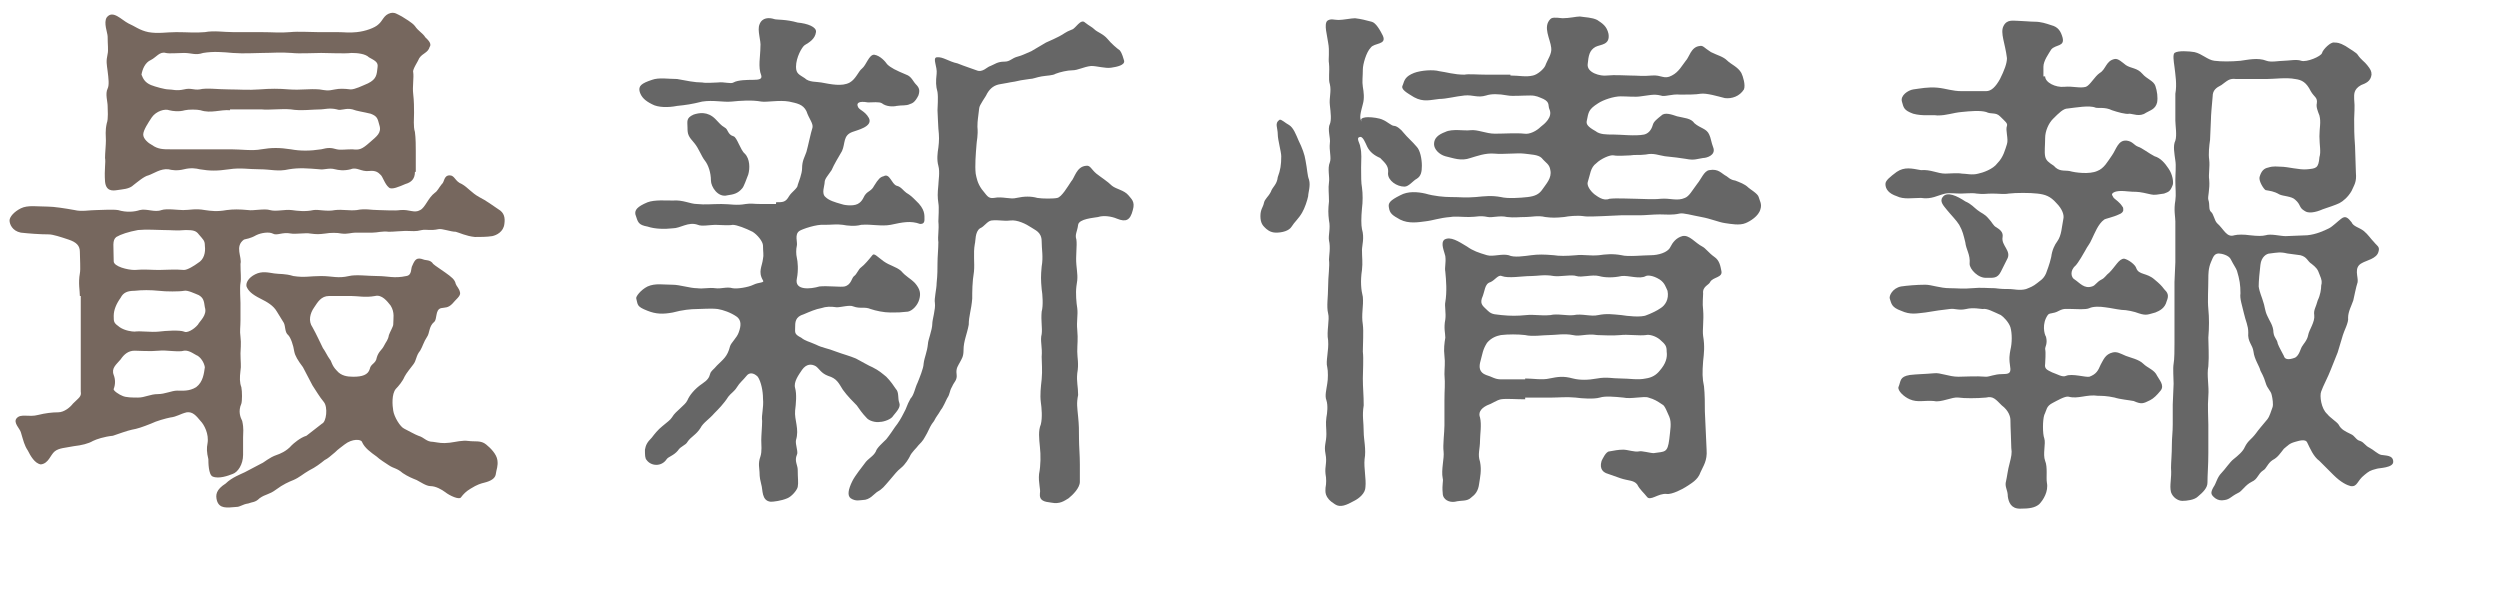
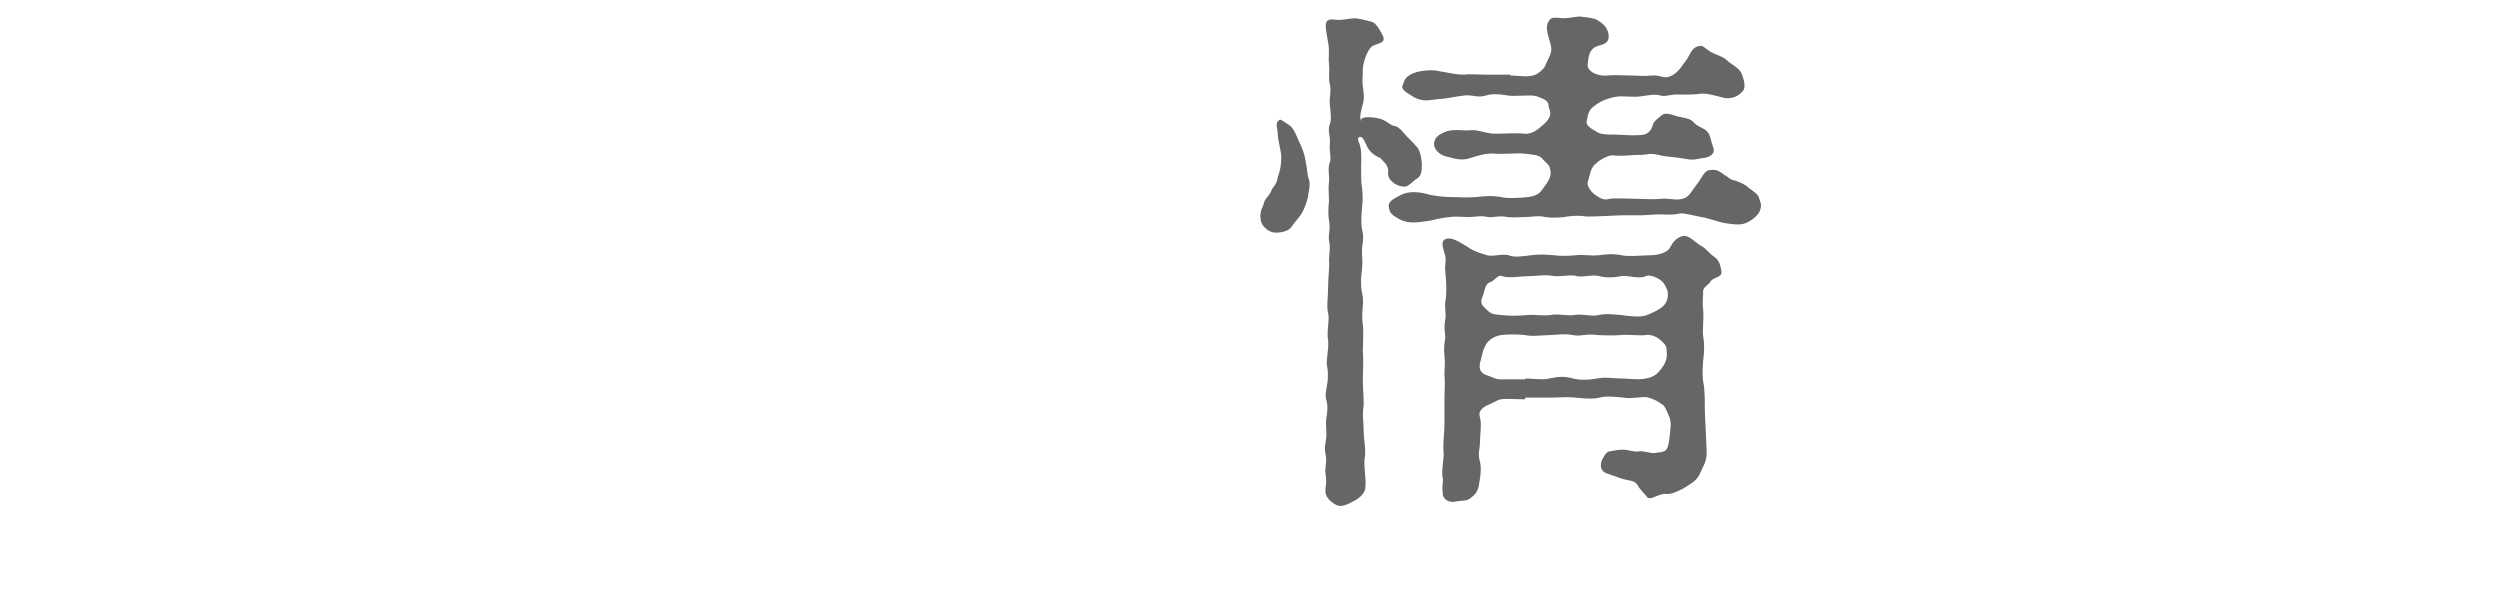
<svg xmlns="http://www.w3.org/2000/svg" enable-background="new 0 0 288 68.6" viewBox="0 0 288 68.6">
-   <path d="m9.2 34.1c0-.6-.2-1.5 0-2.6.1-.5 0-1.7 0-2.5 0-.7-.4-1.1-1.3-1.4s-1.8-.6-2.3-.6c-1 0-2.3-.1-3.2-.2-1-.2-1.3-1-1.3-1.4s.5-1 1.3-1.4 1.9-.2 3.1-.2c.7 0 2 .2 3.1.4.8.2 1.7 0 2.5 0 .6 0 1.8-.1 2.5 0 1 .3 1.9.2 2.5 0 .8-.2 1.7.3 2.5 0 .6-.2 1.9 0 2.5 0 .8 0 1.4-.2 2.5 0 .7.1 1.4.2 2.5 0 .8-.1 1.4-.1 2.5 0 .5.1 1.9-.2 2.5 0 .7.2 1.7-.1 2.5 0 .7.1 1.6.2 2.5 0 .6-.1 1.5.2 2.5 0 .8-.1 1.7.1 2.5 0 1-.2 1.6 0 2.5 0 .6 0 1.9.1 2.5 0 1.1-.1 1.6.4 2.3 0 .6-.3.9-1.4 1.7-2 .3-.2.4-.5.8-1 .3-.2.2-1 .9-1 .6 0 .6.7 1.4 1 .7.4 1.1 1 2 1.5.8.4 1.6 1 2.2 1.4.7.4.8 1 .7 1.7-.1.9-.9 1.3-1.4 1.4-.6.1-1.4.1-2 .1-1-.1-1.8-.5-2.2-.6-.6 0-1.6-.4-2-.3-.9.2-1.4 0-1.9.1-.8.2-1 .1-1.9.1-.4 0-1.4.1-1.9.1-.8-.1-1.3.1-1.9.1h-1.8c-.8 0-1 .2-1.8.1-.4-.1-1.3-.1-1.8 0-.8.1-1 .1-1.8 0-.4-.1-1.7.1-2.2 0-1-.2-1.6.3-2.1 0-.4-.2-1.3-.1-1.9.2-.7.4-1.1.4-1.4.5-1.1.8-.2 2-.4 2.8 0 1 .1 1.7 0 2.2-.1.6 0 1.9 0 2.3v2c0 .8-.1 1.2 0 1.9s0 1.6 0 1.9c0 .9.1 1.5 0 2-.1.8-.1 1.4.1 1.9.1.5.1 1.6 0 1.9-.4.9-.1 1.6.1 2 .2.9.1 1.3.1 1.9v2c0 1.1-.6 2-1.2 2.2-.5.2-1.6.6-2.3.3-.5-.2-.5-1.7-.5-2-.2-.8-.2-1.3-.1-1.8.2-1.1-.4-2.2-.8-2.6-.5-.6-.9-1.1-1.6-1-.8.2-1.1.5-1.9.6-.5.1-1.6.4-2.2.7-1 .4-1.6.6-2.2.7-.5.1-1.6.5-2.2.7-1 .1-1.9.4-2.3.6-.5.3-1.3.5-2.2.6-1 .2-1.7.2-2.2.6s-.7 1.4-1.6 1.5c-.7-.1-1.2-1-1.5-1.6-.4-.6-.5-1.1-.8-2.1-.1-.4-.9-1.1-.5-1.6.5-.6 1.4-.1 2.5-.4.8-.2 1.6-.3 2.3-.3s1.4-.6 1.7-1c.7-.7 1-.8.9-1.4v-11zm38.6-14.3c0 .8-.4 1.2-1.1 1.4-.7.3-1.6.7-1.9.4-.5-.4-.7-1.3-1-1.5-.2-.2-.5-.5-1.3-.4-.9.1-1.4-.5-2.1-.2-.8.2-1.4.1-1.8 0-.7-.2-1.3.1-1.8 0-1.3-.1-2.3-.2-3.5 0-1.3.3-2.1 0-3.4 0s-2.2-.2-3.5 0c-1.4.2-2.2.2-3.4 0-.4-.1-1-.2-1.8 0s-1.4.1-1.8 0c-.9-.1-1.7.5-2.3.7-.5.1-1.3.8-1.7 1.1-.5.5-1.3.5-1.9.6s-1.3.1-1.4-1c-.1-1.4.1-2.2 0-2.7 0-.5.1-1.5.1-2 0-.6-.1-1.1.1-2 .2-.5.1-1.6.1-2 0-.5-.3-1.4 0-2 .2-.4.1-1.2 0-2s-.2-1.1 0-2c.1-.4 0-1.1 0-2 0-.4-.5-1.6-.1-2.2.7-.9 1.7.3 2.5.7.7.3 1.3.8 2.3 1 1.1.2 2.1 0 3.2 0 1.3 0 2.2.1 3.3 0 1.1-.2 2.1 0 3.3 0h3.2c1.3 0 2.2.1 3.3 0 1-.1 2.3 0 3.3 0h2.2c.8 0 1.3.1 2.2 0 1-.1 2.1-.5 2.5-.9.5-.4.6-1.1 1.4-1.3.5-.1.7.1 1.3.4.3.2 1.2.7 1.5 1.1.4.6.9.8 1.2 1.3.2.2.8.7.5 1.1-.2.7-.8.7-1.2 1.3-.1.3-.8 1.3-.7 1.6.1.6-.1 1.7 0 2.5s.1 1.7.1 2.2c0 .6-.1 1.6.1 2.2.1.7.1 1.7.1 2.2v2.4zm-25 21.2c-.3-.1-1-.7-1.6-.6-.6.2-2.1-.1-2.9 0-1 .1-2.3 0-2.8 0-.7 0-1.2.4-1.6 1-.5.6-1.1 1-.8 1.8.2.5.2 1.1 0 1.6-.1.2.7.7 1 .8.4.2 1.2.2 1.8.2.8 0 1.4-.4 2.3-.4.8 0 1.6-.4 2.2-.4s1.4.1 2.2-.4c.8-.6.9-1.6 1-2.3-.1-.6-.5-1.1-.8-1.3zm-7.3-9.9c1.1-.1 2 0 2.8 0 .7 0 1.9-.1 2.9 0 .4 0 1.2-.5 1.6-.8.7-.4.9-1.2.8-2 0-.6-.2-.7-.7-1.3-.3-.4-.6-.5-1.5-.5-1.1.1-1.6 0-2.6 0-.7 0-1.9-.1-2.9 0-1.1.2-2 .5-2.5.8-.5.4-.3 1-.3 2.8 0 .6 1.6 1 2.4 1zm7.4 2.9c-.5-.2-1.3-.6-1.7-.5-.5.1-2.1.1-2.9 0-1-.1-1.9-.1-2.8 0-.8 0-1.3.2-1.6.8-.5.7-.8 1.4-.8 2.1s0 .8.7 1.3c.6.4 1.4.5 1.7.5.7-.1 1.9.1 2.8 0 .8-.1 2.4-.2 2.9 0 .3.2 1.1-.2 1.6-.8.2-.4 1.1-1.1.8-2-.1-.8-.2-1.1-.7-1.4zm3.6-21.3c-1.1-.1-2.2.4-3.4 0-.4-.1-1.4-.1-1.8 0-.7.2-1.4.1-1.8 0-.5-.2-1.5.1-2 .8-.4.6-1 1.5-1 2s.6 1 1 1.2c.7.5 1.3.5 2.1.5h7c1.1 0 2.5.2 3.5 0 1.2-.2 2.1-.2 3.4 0 1.1.2 2.2.2 3.5 0 .8-.2 1.1-.2 1.8 0 .4.1 1.1 0 1.8 0 .8.1 1.1 0 2-.8.8-.7 1.4-1.1 1.1-2-.2-.7-.2-1-1-1.3-.8-.2-1.6-.3-2.1-.5-.8-.2-1.3.2-1.8 0-.8-.2-1.5 0-1.8 0-.9 0-2.4.2-3.5 0-1.1-.1-2.5.1-3.4 0h-3.6zm-9.1-2.9c.5.2 1.6.5 2 .5.5 0 .9.2 1.8 0 .8-.2 1.1.1 1.8 0 .8-.2 2.1 0 3.4 0 1.1 0 2.2.1 3.5 0s2.2-.1 3.4 0c1.4.1 2.3-.1 3.5 0 .7.1.9.2 1.8 0 .5-.1 1-.1 1.8 0 .5 0 1.3-.4 2-.7 1-.5 1-1 1.1-1.9.1-.6-.5-.8-1-1.1-.4-.4-1.3-.5-2-.5-.8.1-2.6 0-3.5 0-1 0-2.5.1-3.4 0-1.3-.1-2.3 0-3.4 0-.9 0-2 .1-3.4 0-1.1-.1-2.2-.2-3.4 0-.9.3-1.3 0-2.2 0-.7 0-1.7.1-2.1 0-.7-.2-1.1.5-1.7.8-.7.3-1 1.1-1.1 1.7.2.5.4.9 1.1 1.2zm17.5 32.5c-.6-.8-.9-1.3-1-1.8-.1-.7-.4-1.6-.7-1.9-.4-.3-.3-1-.5-1.4l-.8-1.3c-.4-.7-1.1-1.1-1.9-1.5-1-.5-1.4-.9-1.6-1.4-.1-.4.2-1 1-1.4s1.5-.2 2.2-.1 1.2 0 2.2.3c1.3.2 1.9 0 3.2 0s1.9.3 3.2 0c.8-.2 2.2 0 3.3 0 1.2 0 1.9.3 3.3 0 .7-.1.5-.9.7-1.2.3-.7.5-1 1.3-.7.2.1.8 0 1.1.5.2.2 1 .7 1.4 1 .7.5 1.1.8 1.2 1.3.1.3.4.5.5 1 .1.4-.5.8-.9 1.3-.5.5-.8.4-1.3.5-.7.2-.4 1.3-.8 1.6-.6.5-.5 1.3-.8 1.7-.4.6-.5 1.1-.8 1.6-.5.6-.4 1.1-.8 1.6-.3.4-.8 1-1 1.4-.2.5-.7 1.1-1 1.4-.5.6-.4 1.9-.3 2.5.1.7.8 1.9 1.3 2.1.4.2 1.3.7 1.6.8.7.2.9.7 1.7.7.7.1 1 .2 1.9.1.8-.1 1.4-.3 2.2-.2.7.1 1.4-.1 2 .4.5.4 1.2 1.1 1.3 1.8s-.1 1-.2 1.7c-.1.4-.5.7-1.3.9-.4.1-.8.2-1.6.7-.5.3-.8.6-1.1 1-.2.3-1.3-.2-1.8-.6-.4-.3-1.1-.7-1.7-.7-.5 0-1.2-.5-1.6-.7-.5-.2-1-.4-1.6-.8-.7-.6-1-.5-1.6-.9-.3-.2-1.1-.7-1.4-1-.7-.5-1.4-1-1.7-1.7-.1-.3-1.1-.4-2 .3-.5.4-.7.5-1.1.9-.6.5-.8.7-1.2.9-.5.4-1 .8-1.8 1.2-.7.4-1.1.8-1.8 1.1-.5.2-1.2.5-2 1.1s-1.2.5-1.9 1c-.5.5-.8.4-1.3.6-.7.1-.9.4-1.4.4-1.1.1-1.9.2-2.2-.7-.2-.7-.1-1.3 1-2 .7-.7 1.8-1.1 2.2-1.3l1.9-1c.3-.1.9-.7 1.8-1 .3-.1 1.1-.4 1.7-1.1.2-.2 1-.9 1.7-1.1l1.8-1.4c.5-.2.7-1.9.2-2.5s-.9-1.3-1.3-1.9zm3-8.2c-.9 0-1.3.7-1.7 1.3-.5.7-.7 1.6-.2 2.3.5.9.8 1.6 1.2 2.4.3.4.5.9.8 1.3.2.2.2.7.8 1.3.5.6 1.2.7 1.9.7 1 0 1.7-.2 1.9-.9.1-.6.7-.6.8-1.3.2-.7.6-.9.8-1.3.3-.6.5-.7.6-1.3.1-.3.5-1 .5-1.2 0-.7.2-1.4-.3-2.2-.4-.5-1-1.3-1.8-1.1-1.1.2-2 0-2.7 0z" fill="#76675e" />
  <g fill="#666">
-     <path d="m89.4 23.3c.8 0 1.1 0 1.5-.7.3-.5 1-.9 1-1.3.1-.3.5-1.3.5-1.9 0-.9.3-1.3.5-1.9.2-.7.5-2.2.7-2.8.1-.5-.4-1-.7-1.9-.4-.8-1.1-.9-2-1.1-1.1-.2-2.6.1-3.2 0-1.1-.2-2.4-.1-3.4 0s-2.1-.2-3.4 0c-1.2.3-1.9.4-2.9.5-1 .2-2.2.2-2.9-.2-.8-.4-1.2-.8-1.4-1.4-.2-.7.2-1 1.4-1.4.8-.3 1.9-.1 2.9-.1 1.1.2 2 .4 2.9.4.5.1 1.3 0 1.8 0 .7-.1 1.5.2 1.8 0 .5-.3 1.7-.3 2.2-.3.8 0 1.1-.1 1-.5-.4-1-.1-2.2-.1-3.3.1-.7-.4-1.9-.1-2.6.3-.8 1.1-.8 1.7-.6.3.1 1.3 0 2.7.4 1.1.1 2.2.5 2.1 1.1-.1.8-.8 1.2-1.3 1.5-.3.2-1 1.4-1 2.5 0 .8.4.9 1 1.3.5.5 1.4.4 1.9.5 1.1.2 2.4.5 3.3 0 .7-.4 1-1.3 1.4-1.6.5-.4.8-1.6 1.4-1.6.7.1 1.3.8 1.5 1.1.4.4 1 .7 2.2 1.2.6.2.8.8 1.1 1.1.4.4.5.7.3 1.3-.4.8-.7.9-1 1-.4.2-.9.1-1.5.2-.4.1-1.2.1-1.7-.3-.3-.2-1.1-.1-1.6-.1-1.1-.2-1.3.1-1.2.4.1.5.8.5 1.3 1.4.5 1-1.4 1.4-1.9 1.6-1.1.4-.8 1.3-1.2 2.2-.4.7-.9 1.5-1.2 2.2-.4.6-.8 1-.8 1.4s-.4 1.3.1 1.7c.4.4 1.1.6 1.8.8.2.1 1.3.3 1.9 0s.7-.9.9-1.1c.3-.4.7-.4 1-1 .5-.8.7-1 1.1-1.1.7-.4.9.9 1.5 1.1.5.1.8.6 1.1.8.5.3.7.5 1.1.9 1.1 1 1 1.7 1 2.2 0 .4-.2.5-.5.5-1.1-.4-2-.2-3.4.1-1.1.2-2.2-.1-3.4 0-.7.2-1.6.1-2.1 0-.7-.1-1.3 0-2.1 0-.9-.1-2.6.5-2.9.7-.6.4-.2 1.3-.3 1.7s-.1 1 0 1.4.2 1.4 0 2.4c-.3 1.4 1.6 1.2 2.6.9.9-.1 2.5.1 2.9 0 .8-.2.8-1 1.1-1.2s.5-.8.8-1c.4-.3.9-.9 1.3-1.4.2-.3.6.2 1.3.7s1.4.6 2 1.1c.6.7 1 .8 1.6 1.4.6.7.7 1.2.5 1.9s-.8 1.3-1.3 1.4c-.9.1-1.1.1-2 .1-.8 0-1.7-.2-2.3-.4-.7-.3-1.2 0-2-.3-.4-.2-1.4.1-1.9.1-.7-.1-1.2-.1-1.8.1-.6.1-1.3.4-2 .7-1 .3-1 .9-1 1.6 0 .5-.1.7.7 1.1.5.4.8.4 1.7.8.8.4 1.3.4 2.3.8.8.3 1.6.5 2.3.8.4.2 1.6.9 1.9 1 .8.4 1.1.7 1.6 1.1.5.5.9 1.1 1.1 1.4.4.4.2 1.1.4 1.6s-.3 1-.7 1.5c-.2.4-1.1.7-1.5.7-.5.1-1.3-.1-1.6-.5-.4-.4-.9-1.1-1.1-1.4-.4-.4-1.1-1.1-1.6-1.8-.5-.8-.7-1.3-1.7-1.6-.8-.3-1-.8-1.4-1.1-.5-.3-1.1-.3-1.6.4-.4.6-1 1.4-.8 2.1s.1 1.8 0 2.6c-.1 1.1.5 2.1.1 3.4-.1.5.3 1.4.1 1.7-.3.7.1 1.2.1 1.7 0 1 .1 1.5 0 2-.1.4-.7 1.1-1.2 1.3-.7.3-1.6.4-1.9.4-1.1-.1-.9-1.4-1.1-2-.1-.4-.2-.8-.2-1.4 0-.4-.2-1 .1-1.8.2-.6.1-1.4.1-1.9s.1-1.6.1-2.2c-.1-.7.2-1.5.1-2.6 0-.8-.2-1.9-.6-2.5-.5-.5-1-.5-1.3-.1-.4.5-.8.8-1.1 1.3s-.7.7-1 1.1c-.5.8-1.2 1.5-1.6 1.9-.6.7-1.3 1.1-1.6 1.7-.5.8-1.1 1-1.5 1.6-.2.4-.8.5-1.1 1-.5.6-1.1.7-1.3 1-.6.9-1.8.8-2.3.1-.2-.2-.2-.6-.2-1.2.1-.5.2-.8.8-1.4.3-.4.7-.9 1.2-1.3.6-.5.9-.7 1.1-1 .3-.5.6-.7.9-1 .5-.5.7-.6.9-1 .2-.5.8-1.3 1.7-1.9.6-.4.8-.7.9-1.1s.4-.5.8-1c.7-.7 1.2-1 1.5-2.2.1-.4.8-1 1-1.6.3-.8.3-1.4-.2-1.8-.7-.5-1.6-.8-2.2-.9-.8-.1-1.8 0-2.4 0-.7 0-1.7.1-2.8.4-1.1.2-1.9.2-2.9-.2-1.3-.5-1.1-.7-1.3-1.4-.1-.2.5-1 1.3-1.4.9-.4 1.8-.2 2.9-.2.8 0 2 .4 2.8.4.7.1 1.4-.1 2.1 0s1.3-.2 2 0c.5.1 1.8-.1 2.4-.4s1.3-.2 1.1-.5c-.6-1-.1-1.6 0-2.5.1-.4 0-.8 0-1.5 0-.5-.7-1.3-1.2-1.6-.8-.4-1.8-.8-2.3-.8-.4.1-1.6 0-2 0-.5 0-1.6.2-2 0-1.1-.4-2 .4-2.9.4-.9.1-2 .1-2.9-.2-1.1-.2-1.1-.5-1.4-1.4-.1-.5.2-.9 1.4-1.4.8-.3 2.1-.2 2.9-.2 1.2-.1 2 .4 2.8.4.9.1 1.7 0 2.8 0s1.7.2 2.8 0c.7-.1.8 0 1.8 0h1.7zm-8.2-4.8c-.4-.5-.7-1.4-1.2-2-.7-.8-.8-1-.8-1.8 0-.7-.2-1.1.7-1.5.6-.2 1.6-.4 2.5.5.5.5.6.7 1.1 1 .4.2.3.8 1 1 .4.1.8 1.6 1.3 2 .6.6.6 1.7.4 2.4-.2.5-.5 1.4-.7 1.6-.5.6-1 .7-1.7.8-1.1.3-1.9-1-1.9-1.7 0-.9-.3-1.8-.7-2.3zm39.3-13.6c.5-.2 1.3-.6 1.5-.7.6-.3.7-.5 1.5-.8.4-.1 1-1.3 1.5-.8.5.4.8.5 1.1.8s1 .5 1.5 1.1c.4.5 1.1 1.1 1.4 1.3.3.4.4.9.5 1.2.1.5-.8.7-1.5.8s-1.6-.2-2.3-.2c-.9.1-1.5.5-2.2.5-.5 0-1.4.2-1.9.4-.3.2-1 .2-1.6.3s-1 .3-1.4.3c-.8.1-1.3.2-1.7.3-.7.1-1 .2-1.7.3-.6.1-1.1.4-1.5 1.1-.1.3-.9 1.3-.9 1.7-.1 1-.2 1.3-.2 2.1.1 1-.1 1.7-.1 2-.1 1.2-.2 2.5-.1 3.4.1.5.2 1.1.7 1.8.6.7.7 1.1 1.4 1 1-.2 1.9.2 2.6 0 .9-.2 1.7-.2 2.4 0 .6.1 1.9.1 2.3 0 .5-.1 1.2-1.3 1.6-1.9.4-.4.6-1.7 1.7-1.8.5-.1.6.4 1.2.9.5.4 1.3.9 1.8 1.4.5.4 1.4.5 1.9 1.1.3.4.8.7.5 1.7-.3 1.2-.8 1.4-1.8 1-.7-.3-1.6-.4-2.2-.2-.5.1-2.2.2-2.3.9-.1.8-.4 1.1-.2 1.7.1.7-.1 1.9 0 2.9.1 1.1.2 1.4 0 2.5-.1.8 0 1.9.1 2.5.1.8-.1 1.5 0 2.5.1 1.1 0 1.6 0 2.5 0 .7.2 1.4 0 2.5-.1 1 .1 1.5.1 2.5-.2 1-.1 1.4 0 2.5.1 1 .1 1.5.1 2.5 0 .9.1 1.9.1 3v2c0 .7-.8 1.5-1.3 1.9-.5.3-1 .7-2 .5-.8-.1-1.4-.2-1.3-1.1.1-.4-.2-1.2-.1-2.2.2-1 .2-2.2.1-3.1-.1-1-.2-1.9.1-2.6.2-.8.1-1.9 0-2.6-.1-.8 0-1.7.1-2.6.1-1 0-2 0-2.6.1-1.1-.2-1.9 0-2.6.1-.7-.1-1.5 0-2.6.2-.7.1-2 0-2.6-.1-1.1-.1-1.5 0-2.6.2-1.1 0-2 0-2.9 0-1.1-.8-1.3-1.2-1.6-.6-.4-1.6-.9-2.4-.8-.9.1-1.3-.1-2.2 0-.5.1-.8.7-1.3.9-.6.4-.5 1.5-.6 1.8-.2 1.1 0 2.2-.1 3.2-.2 1.2-.2 2.3-.2 3.1-.1 1.3-.4 2-.4 3-.2 1.1-.6 1.9-.6 2.9 0 .8-.2 1-.4 1.4s-.5.7-.4 1.4-.3.9-.5 1.4c-.4.7-.2.8-.6 1.4-.1.2-.5 1.1-.7 1.3-.4.7-.5.7-.8 1.3-.4.5-.5.8-.8 1.4-.4.7-.4.8-1 1.4-.2.3-.8.8-1 1.3-.1.2-.5.9-1 1.3s-.7.7-1.3 1.4c-.7.8-.8 1-1.5 1.4-.3.2-.8.9-1.6.9-.3 0-.8.2-1.4-.2-.4-.3-.3-1 .2-2 .3-.6 1.1-1.6 1.4-2 .4-.6 1-.8 1.3-1.4.1-.4.8-1 1.2-1.4.4-.5.8-1.1 1-1.4.4-.5.7-1 1-1.6.4-.7.3-.8.8-1.7.4-.4.5-1.2.8-1.8.2-.5.7-1.7.7-2.2.1-.8.4-1.3.5-2.3 0-.4.5-1.6.5-2.3 0-.5.4-1.7.3-2.4-.1-.5.2-1.6.2-2.3.1-.9.1-1.7.1-2.3 0-.7.1-1.7.1-2.4-.1-.7.1-1.4 0-2.4 0-.4.1-1.6 0-2.1-.1-.7-.1-1.1 0-2.1 0-.4.2-1.5 0-2.2s-.1-1.5 0-2.1c.1-.8.1-1.3 0-2.2 0-.3-.1-1.6-.1-2.1 0-.4.1-1.4 0-2.1-.2-.7-.2-1.2-.1-2.1.1-.8-.5-1.8 0-1.9.7-.1 1.4.5 2.4.7 1 .4 1.4.5 2.2.8.7.3 1.2-.4 1.6-.5.5-.2.8-.5 1.6-.5.7 0 .8-.4 1.6-.6.4-.1.8-.3 1.5-.6z" />
    <path d="m150.7 22.6c-.1.5-.4 1.4-.7 1.9-.4.7-.9 1.1-1.2 1.6s-1.1.7-1.8.7-1.1-.4-1.3-.6-.5-.5-.5-1.3.3-1 .4-1.5.5-.7.8-1.3c.2-.6.7-.8.8-1.7.3-.8.4-1.4.4-2.4 0-.5-.4-1.9-.4-2.5 0-.8-.4-1.3.2-1.7.2-.1.7.4 1.1.6.5.3.8 1.1 1.1 1.8.4.8.7 1.6.8 2.3.2 1 .2 1.7.4 2.2.2.7-.1 1.5-.1 1.9zm6.8-5.7c-.2-.4-.5-1.3-.9-1.1-.4.1.1.8.1 1.1.2.8.1 1.4.1 2.4s0 1.8.1 2.3c.1.7.1 1.7 0 2.4-.1 1.1-.1 1.9 0 2.4.3 1 0 1.9 0 2.4 0 .9.1 1.4 0 2.3-.2 1.3-.1 2.3.1 3.1.1 1.1-.2 2 0 3.2.1.8 0 2.2 0 3.1.1.9 0 2.2 0 3.1 0 1.1.1 1.9.1 3.1-.2 1.2 0 1.9 0 3.1 0 .8.3 2 .1 3.1-.1 1 .2 2.3.1 3.2 0 .7-.7 1.3-1.3 1.6-.9.5-1.6.8-2.2.4-1.3-.8-1.1-1.5-1.1-1.9.1-.5.1-1.1 0-1.6-.1-.9.2-1.3 0-2.3s.1-1.3.1-2.3c0-.7-.1-1.2 0-1.9.1-.5.2-1.4 0-2-.2-.5 0-1.2.1-1.9.1-.5.1-1.5 0-1.9-.2-.7.2-1.9.1-3.1-.2-1 .2-2.4 0-3.1-.2-.8 0-1.9 0-3.1s.2-2.3.1-3.1c0-.4.2-1.4 0-2.2-.1-.6.2-1.4 0-2.3-.1-.8-.1-1.3 0-2.2 0-.9-.1-1.5 0-2.2.1-.6-.2-1.6.1-2.3.2-.5-.1-1.4 0-2.2.1-.6-.3-1.6 0-2.2.2-.5.1-1.3 0-2.2-.1-.8.2-1.6 0-2.4-.2-.6 0-1.4-.1-2.4-.1-.5.1-1.4-.1-2.4-.1-.8-.5-2.1-.1-2.5.4-.3.8-.1 1.3-.1s1.5-.2 1.9-.2c.8.1 1.1.2 1.9.4.5.1 1 1 1.3 1.6.5 1.1-1 .8-1.4 1.4-.5.5-.9 1.9-.9 2.5 0 .8-.1 1.4 0 2s.2 1.3 0 2c-.2.8-.5 1.7-.1 2-.1-.1-.1-.2-.1-.2 0-.2.4-.3.8-.3.5 0 1.3.1 1.7.3.5.2 1 .7 1.3.7s.8.4 1.1.8c.4.5 1 1 1.5 1.6.4.4.6 1.4.6 2.2 0 .7-.1 1.2-.6 1.5-.4.2-.9.9-1.4.9-.9 0-1.9-.7-1.9-1.5.1-.8-.2-1.1-.9-1.8-.7-.3-1.2-.7-1.5-1.3zm16.5-8.2c1 0 1.8.2 2.6 0 .5-.1 1.2-.7 1.4-1.1.3-.8.8-1.4.7-2.1-.1-1-1-2.4-.1-3.3.2-.2.5-.2 1.4-.1.8 0 1.6-.2 2-.2.6.1 1.4.1 2 .4.6.4 1.1.7 1.3 1.6.2 1.3-.9 1.2-1.5 1.5-.7.4-.8 1-.9 2s1.5 1.4 2.2 1.3c1-.1 2 0 2.7 0 .9 0 1.4.1 2.5 0s1.4.5 2.3 0c.8-.4 1.2-1.2 1.6-1.7.4-.4.6-1.6 1.6-1.7.4-.1.5.2 1.3.7.8.4 1.4.5 1.9 1 .4.4 1.2.7 1.6 1.4.2.4.5 1.4.3 1.9-.5.8-1.4 1.1-2.2 1-.8-.2-2.1-.6-2.8-.5-.5.1-1.6.1-2.3.1-1.1-.1-1.8.3-2.3.1-.8-.2-1.4 0-2.3.1-.6.1-1.5 0-2.3 0s-2 .4-2.6.8c-1.1.7-1.1 1-1.3 2-.1.4.1.7 1 1.2.5.4 1.2.4 2.1.4.8 0 2.5.2 3.5 0 .4-.1.8-.4 1-1.1.1-.4.5-.7 1-1.1.4-.4 1.2-.1 1.8.1.8.2 1.6.2 2 .8.7.6 1.4.6 1.7 1.3.2.4.2.8.5 1.6.2.8-.8 1.1-1.2 1.1-.7.1-1 .3-2 .1-.6-.1-1.4-.2-2.4-.3-.7-.1-1.3-.4-2.2-.2-.8.1-1.2 0-1.8.1-.4 0-1.4.1-1.9 0-.4-.1-1.5.4-2 .9-.7.5-.7 1.3-1 2.2-.1.4.3 1 .8 1.4.3.2 1 .8 1.7.5.8-.1 2.4 0 3.1 0s1.9.1 2.8 0c1.1-.1 1.9.3 2.8-.1.5-.2.8-.8 1.4-1.6.5-.6.8-1.5 1.4-1.6 1.1-.2 1.4.4 2 .7.3.2.4.4 1 .5.5.2 1.1.4 1.5.8.2.2 1.1.7 1.2 1.1s.4.8.2 1.4c-.2.8-1.2 1.4-1.7 1.6-.7.3-1.7.1-2.4 0s-1.6-.5-2.7-.7-2.1-.5-2.5-.4c-.9.2-1.5.1-2.3.1-.7 0-1.7.1-2.2.1h-2.2l-2.2.1c-.6 0-1.6.1-2.2 0-.7-.1-1.7 0-2.2.1-1 .1-1.4.1-2.2 0-.8-.2-1.6 0-2.2 0-.9 0-1.3.1-2.2 0-.8-.2-1.7.1-2.2 0-1-.2-1.2 0-2.2 0-.8 0-1.6-.1-2.1 0-1.3.1-2 .4-2.9.5-.8.1-1.9.3-2.9-.2-.9-.5-1.2-.7-1.3-1.4-.1-.5.1-.8 1.3-1.4.9-.5 2-.4 2.9-.2 1 .3 2.2.4 2.9.4 1.1 0 1.7.1 2.9 0 1.1-.1 1.8-.2 2.9 0 .8.2 2.2.1 3.1 0 .8-.1 1.3-.3 1.7-.9s1.1-1.3.9-2.2c-.1-.7-.5-.8-1-1.4-.4-.4-1.3-.4-2-.5-.8-.1-2.5.1-3.4 0-1.1-.1-2.1.3-2.8.5-1.1.4-2 0-2.9-.2-.7-.2-1.3-.8-1.3-1.4 0-.7.5-1.1 1.3-1.4.8-.4 2.2-.1 2.9-.2.8-.1 1.8.4 2.8.4 1.1 0 2.5-.1 3.4 0 .6.1 1.4-.3 1.9-.8.4-.3 1.4-1.1 1-2-.2-.4.1-.8-.7-1.2-.5-.2-.8-.4-1.5-.4-.9 0-2.1.1-2.6 0-1.1-.2-1.9-.2-2.5 0-1 .3-1.5-.1-2.5 0s-2.1.4-2.9.4c-1 .1-1.8.4-2.9-.2-.8-.5-1.6-.9-1.3-1.4.2-.6.3-1 1.3-1.4.8-.3 2.2-.4 2.9-.2.8.1 1.7.4 2.9.4.5-.1 1.5 0 2.5 0h2.8zm1.7 37.3c-1.1 0-2.2-.1-2.8 0-.5.1-1 .5-1.6.7-.8.4-1 .9-.8 1.4.2.8 0 2 0 2.6 0 1.1-.3 1.6 0 2.5.2 1 0 1.8-.1 2.5-.1.9-.5 1.3-.9 1.6-.5.5-1.1.3-1.9.5-.6.1-1.4-.2-1.4-1-.1-1 .1-1.4 0-1.7-.2-1 .2-2.3.1-3.1-.1-.7.1-2.2.1-3v-2.9c0-1.3.1-1.7 0-3 0-.7.1-1.3 0-2.1s0-1.5.1-2.1c0-.5-.2-1.1 0-2.1.1-.7-.1-1.6 0-2 .2-1.2.1-2.5 0-3.5-.1-.5.1-1 0-1.8-.1-.5-.6-1.5-.1-1.9.7-.4 1.6.2 2.6.8.7.5 1.3.7 2.3 1 .7.2 1.7-.2 2.5 0 .6.3 1.8.1 2.6 0s1.4-.1 2.6 0c.6.1 1.4.1 2.6 0 .7-.1 1.6.1 2.6 0 .7-.1 1.6-.2 2.6 0 .7.2 2.6 0 3.4 0s1.9-.3 2.2-.9.7-1.1 1.4-1.3c.8-.2 1.5.8 2.3 1.2.4.2.7.7 1.4 1.2.6.4.7 1.1.8 1.6.2.8-1 .7-1.3 1.3-.1.3-.9.5-.8 1.3 0 .5-.1 1.1 0 1.9.1 1.2-.1 2.3 0 3 .2 1.2.1 2 0 2.9-.1 1.3-.1 2 .1 2.9.1.9.1 2.1.1 2.9l.1 2.2.1 2.2c.1 1.3-.4 1.9-.7 2.6-.3.9-1.1 1.3-1.7 1.7-.3.2-1.6.9-2.2.8-1-.1-1.9.9-2.3.3-.3-.4-.8-.8-1.1-1.4-.4-.5-1-.4-1.9-.7l-1.7-.6c-.2-.1-.8-.4-.5-1.4.1-.2.5-1.1.9-1.1.6-.1 1-.2 1.6-.2.5 0 1.3.3 1.8.2.3-.1 1.3.2 1.7.2 1.3-.2 1.6 0 1.8-1.6.1-1 .3-1.9 0-2.6-.2-.4-.5-1.3-.8-1.4-.6-.4-.9-.6-1.6-.8-.5-.2-2 .2-2.9 0-1-.1-2.1-.2-2.7 0-.7.2-2.1.1-2.8 0-1.1-.1-1.9 0-2.7 0h-3.1zm0-2.4c.8 0 2 .2 2.8 0 1-.2 1.6-.3 2.7 0 .8.2 1.7.2 2.8 0s1.7 0 2.7 0 2 .2 2.9 0c.7-.1 1.2-.4 1.6-.9.7-.8.9-1.5.8-2.2 0-.6-.1-.8-.8-1.4-.5-.4-1.2-.6-1.6-.5-.7.1-2.2-.1-2.9 0-1.1.1-2 0-2.7 0-1.2-.2-2 .2-2.8 0-1-.2-2 0-2.7 0s-2 .2-2.8 0c-.8-.1-2-.1-2.8 0-.5.1-1.1.3-1.6.9-.5.8-.5 1.2-.8 2.3-.1.5-.1 1.1.7 1.4.7.2 1 .5 1.7.5h2.8zm15.5-11.4c-.8-.5-1.4-.5-1.6-.4-.7.4-2-.1-2.8 0-.9.2-1.9.2-2.6 0-.8-.2-2 .2-2.6 0-.5-.2-1.9.1-2.6 0-1.1-.2-1.9 0-2.6 0-1.1 0-2.6.3-3.4 0-.4-.2-.8.5-1.3.7-.7.2-.6 1-1 1.9-.2.7.2.9.7 1.4s1 .4 1.6.5c1 .1 1.8.1 2.8 0s1.6.1 2.8 0c.8-.2 1.9.1 2.7 0 .9-.2 2 .2 2.8 0 1-.2 1.6-.1 2.7 0 .6.1 2.3.3 2.9 0 .3-.1 1.2-.5 1.6-.8.5-.3 1-1 .8-2-.2-.4-.3-.9-.9-1.3z" />
-     <path d="m235.6 8.8c0 .7 1.2 1.3 2.2 1.2s1.8.2 2.5 0c.5-.2 1-1.2 1.6-1.6.7-.4.7-1.4 1.7-1.6.4-.1.9.4 1.3.7.6.4 1.3.3 1.9 1 .5.6 1.3.8 1.5 1.4s.3 1.3.2 1.9c-.2.8-.8.9-1.3 1.2-.7.5-1.5.1-1.9.1-.4.1-1.4-.2-2-.4-.8-.4-1.6-.2-1.9-.3-.7-.3-2.3 0-3.2.1-.5 0-1 .5-1.7 1.2-.5.5-.9 1.4-.9 2.2s-.1 1.6 0 2.1.4.7 1 1.1c.6.7 1.2.5 1.8.6.7.2 2.3.4 3.2 0 .8-.3 1.2-1.1 1.7-1.8s.7-1.8 1.7-1.7c.7.1.8.5 1.3.7.4.1 1.3.8 1.9 1.1.7.2 1.2.8 1.6 1.4.5.7.6 1.6.5 1.9-.3.8-.5.8-1 1-.7.1-1.1.2-1.5.1s-1.3-.3-1.7-.3c-.7 0-1.3-.1-1.7-.1-.9 0-1.1.3-1.1.4s.1.2.2.4c.2.2.7.5 1 1 .1.1.1.2.1.4s-.2.4-.5.5c-.6.3-1.6.5-1.7.6-.7.5-1.1 1.6-1.4 2.2-.3.7-.5.8-.8 1.4-.1.2-.8 1.4-1.1 1.7-.7.6-.5 1.4-.1 1.6.6.4 1.1 1.1 2 .8.4-.1.5-.5 1.1-.8.4-.2.5-.5.9-.8.7-.7 1.1-1.6 1.7-1.6.5.1 1.3.7 1.4 1.1.3.8 1.2.5 2.1 1.3.6.5.8.7 1.1 1.1.4.4.6.7.3 1.4-.2.8-.8 1.1-1.3 1.3-.8.2-1 .4-1.9.1-.5-.2-1.4-.4-2-.4-.8-.1-1.1-.2-1.9-.3-.6-.1-1.4-.1-1.8.1s-1.6.1-1.9.1c-.8 0-1-.1-1.6.2-.7.4-1.1.2-1.3.5-.7 1-.4 2.2-.2 2.5.2.8-.1 1.1-.1 1.4.1.5 0 1.4 0 1.7-.1.6.2.7.8 1 .6.2 1.2.6 1.6.4.7-.3 2.3.2 2.7.1.8-.3 1-.7 1.3-1.4.3-.5.5-1.2 1.4-1.4.5-.1.8.1 1.5.4.5.2 1.5.4 2 .9s1.3.7 1.6 1.4c.2.4.9 1.1.4 1.7-.4.5-.8.9-1.2 1.1-.8.4-1 .5-1.9.1-.5-.1-1.6-.2-2.2-.4-.9-.2-1.5-.2-1.9-.2-1.3-.2-2.3.4-3.4.1-.4-.1-1.4.5-1.8.7-.8.4-.7.8-1 1.4-.2.6-.2 2.2 0 2.7.2.6-.2 1.8.1 2.6.3.7.1 1.9.2 2.5.2 1-.4 2-.9 2.5-.5.4-1.1.5-2.2.5-1 0-1.3-.7-1.4-1.4 0-.8-.4-1.1-.2-1.8.1-.4.2-1.3.4-2 .2-.8.3-1.2.2-1.8 0-.7-.1-2.4-.1-3.2 0-.4-.2-1.1-1-1.7-.7-.7-1-1.1-1.8-.9-1.1.1-2.5.1-3.2 0s-2 .6-2.8.4c-1.1-.1-1.9.2-2.8-.2-.7-.3-1.4-1-1.3-1.4.3-.7.1-1.2 1.3-1.4.8-.1 1.7-.1 2.8-.2.7-.1 1.7.4 2.8.4.8 0 2-.1 3.2 0 .4 0 1-.3 1.8-.3s1-.1 1-.6c-.2-1.3-.1-1.6 0-2.2.2-.8.2-1.9 0-2.6-.2-.6-.8-1.2-1.1-1.4-.9-.4-1.6-.8-2.1-.7-.2 0-1.1-.2-1.9 0-.9.2-1.3-.1-1.9 0-.9.1-1.6.2-2.8.4-1 .1-1.7.3-2.8-.2-1.1-.4-1.1-.8-1.3-1.4-.1-.3.3-1.2 1.3-1.4.7-.1 1.8-.2 2.8-.2.7 0 1.7.4 2.8.4.8 0 1.6.1 2.6 0 1.1-.1 1.7 0 2.6 0 .8.1 1.1.1 1.8.1.3 0 1.1.2 1.8 0 .5-.2.8-.3 1.3-.7.2-.2.7-.4 1-1.1.1-.3.4-1 .6-1.9.1-.8.4-1.4.7-1.8.5-.7.5-1.6.7-2.6.1-.4-.1-1.1-.8-1.8-.7-.8-1.3-1-2.2-1.1-.8-.1-2.5-.1-3.3 0-.5.1-1.2 0-1.9 0s-1 .1-1.8 0c-.5-.1-1.3 0-1.8 0-.7 0-1.3-.1-1.8 0-.9.2-1.6.7-2.8.5-1 0-2 .2-2.8-.2-.9-.3-1.3-.8-1.3-1.4 0-.4.5-.8 1.3-1.4.9-.6 1.7-.4 2.8-.2 1.1-.1 1.9.4 2.8.4.5 0 1.4-.1 1.9 0 .5 0 1.2.2 1.9 0 .5-.1 1.7-.5 2.2-1.2.7-.7.9-1.6 1.1-2.2s-.2-1.6 0-2.1c.1-.3-.2-.5-.8-1.1-.5-.5-1-.2-1.6-.5-.7-.2-1.8-.1-2.8 0-1.1.1-1.7.4-2.8.4-.7-.1-1.7.1-2.8-.2-1.1-.4-1.1-.7-1.3-1.4s.7-1.3 1.3-1.4c.8-.1 1.7-.3 2.8-.2 1 .1 1.7.4 2.8.4h2.8c.6 0 1.1-.5 1.6-1.4.5-1 .8-1.8.8-2.4-.2-1.7-.8-2.9-.4-3.7s1.1-.6 1.7-.6c.4 0 1.4.1 1.9.1.7 0 1.3.2 1.9.4.8.2 1.1.7 1.3 1.4.3 1.1-.8.8-1.3 1.4-.3.5-.9 1.3-.9 2v1.1zm-4.4 21.1c-.2.4-.5 1-.7 1.4-.4.8-.9.7-1.6.7-1 .1-2-1-2-1.6.1-1.1-.4-1.6-.5-2.5-.2-.8-.3-1.3-.7-2-.3-.5-1-1.2-1.4-1.7s-.9-1-.5-1.5c.5-.7 1.7-.1 2.6.5.7.3 1 .7 1.4 1 .5.4.8.4 1.3 1 .4.4.5.8.9 1 .3.2.8.5.7 1.1-.2 1 1.1 1.6.5 2.6zm38.1 10.7-.8 2c-.3.8-.9 1.9-1.1 2.5-.2.5 0 2 .7 2.6.3.4 1.1.9 1.3 1.2.3.6.8.8 1.4 1.1.5.2.6.7 1.1.8.5.2.5.5 1.1.8.4.2.9.7 1.3.8.5.1 1.4 0 1.4.8 0 .7-1.6.7-1.9.8-.8.2-.9.3-1.4.7-.9.7-.8 1.4-1.6 1.3-.4-.1-1.1-.4-2-1.3l-1.6-1.6c-.7-.5-1.1-1.5-1.4-2.1-.2-.5-1-.2-1.4-.1-.7.2-.8.4-1.3.8-.4.5-.7 1-1.3 1.3-.6.4-.7 1-1.1 1.2-.6.4-.6 1-1.3 1.3-.8.4-1.1 1.1-1.6 1.3-.8.4-.9.7-1.5.8-.5.1-.8 0-1.1-.2-.5-.4-.6-.6-.2-1.3.3-.4.4-1.1.9-1.6.4-.4 1-1.3 1.4-1.6.5-.4 1.1-.9 1.3-1.4.4-.8.7-.8 1.3-1.6.2-.3.8-1 1.3-1.6.3-.4.4-.9.6-1.4.1-.3 0-1-.1-1.4-.1-.5-.5-.7-.7-1.4s-.5-1.2-.6-1.4c-.1-.5-.7-1.3-.8-2.2-.1-.8-.7-1.1-.6-2.2 0-.8-.3-1.3-.5-2.2s-.5-1.7-.4-2.3c0-1-.1-1.6-.4-2.6-.1-.3-.4-.7-.7-1.3-.2-.5-1.1-.7-1.4-.7-.6 0-.7.6-.9 1-.3.7-.3 1.4-.3 1.9 0 1.2-.1 2.5 0 3.5s.1 2.1 0 3.3c0 .9.1 2 0 3.3-.2 1 .1 2.3 0 3.4-.1 1.3 0 2.4 0 3.3v3.3c0 1.4-.1 2.5-.1 3.4 0 .6-.5 1.1-1.1 1.6-.4.4-1.3.5-1.8.5s-1.1-.4-1.3-1c-.2-.8.1-1.6 0-2.8 0-.6.1-1.6.1-2.7 0-.8.1-1.4.1-2.3v-2.3l.1-2.4c0-.7-.1-1.7 0-2.3.1-.5.1-1.7.1-2.3v-7.1l.1-2.3v-4.7c0-.5-.2-1.3 0-2.4.1-.7 0-1.4 0-2.3 0-.8.1-1.7 0-2.3-.1-.8-.3-1.7 0-2.3.2-.6 0-1.8 0-2.3v-3.1c.2-1.1 0-2.2-.1-3.1-.1-.7-.2-1.4 0-1.6.4-.3 1.7-.2 2.3-.1.9.2 1.5.9 2.3 1s1.9.1 3 0c.8-.1 2-.4 3 0 .5.2 1.5 0 2 0s1.5-.2 2 0c.6.2 2.3-.5 2.4-.9s1-1.3 1.4-1.2c.3 0 .6 0 1.3.4.6.4 1.3.8 1.4 1 .4.6.8.8 1.1 1.2.4.5.5.7.5 1.1-.1.8-.7 1-1.2 1.2-.9.5-.8 1.1-.8 1.6.1 1 0 1.7 0 2.3 0 1.1 0 1.8.1 3.1l.1 3.1c.1 1.1-.2 1.4-.5 2.1-.4.7-1 1.2-1.4 1.4s-1.3.5-1.9.7c-.9.4-1.7.5-2.1.2-.7-.4-.4-.7-1.1-1.3-.4-.4-1.4-.4-1.8-.6-.7-.4-1.1-.4-1.6-.5-.2-.1-.8-1-.7-1.5.2-.7.5-1 1-1.1.6-.2 1.1-.1 1.4-.1.9 0 2.2.4 3.1.3 1-.1 1.3-.1 1.4-1.4.2-.6 0-1.4 0-2.4s.2-1.6 0-2.4c-.2-.5-.4-1-.3-1.4.1-.7-.3-.7-.7-1.4-.5-1-1-1.3-1.8-1.4-1-.2-2.4 0-3.3 0h-3.5c-.8-.1-1 .2-1.7.7-.6.3-1 .6-1 1.3-.1 1.1-.2 2.2-.2 2.7l-.1 2.3c-.1.7-.2 1.6-.1 2.3.1.8-.1 1.7 0 2.3.1 1.1-.2 2-.1 2.3.2.6 0 1.1.3 1.4.3.2.4 1 .7 1.3.8.7 1.1 1.7 2 1.4.4-.1 1.1-.1 1.8 0 .9.1 1.4.1 1.8 0 .6-.2 1.7.1 2.3.1l2.5-.1c1-.1 1.9-.5 2.5-.8.4-.2 1-.8 1.4-1.1.5-.4.8-.1 1.2.4.2.5.9.6 1.4 1s.8.9 1.2 1.3c.3.4.7.5.5 1.1-.2.8-1.4 1-1.9 1.3-1 .5-.4 1.6-.5 2.2-.2.6-.4 1.7-.5 2.1-.2.6-.6 1.3-.6 2 .1.5-.5 1.6-.6 2zm-5.8-11.4c-.8-.2-1.2-.1-2 0-.4 0-1 .4-1.1 1.3-.1.8-.2 1.9-.2 2.5.1.7.4 1.3.5 1.7.2.5.2 1.1.5 1.7.2.5.7 1.1.7 1.9.1.7.4.7.5 1.3.2.5.4.8.7 1.4.1.4.5.5 1.3.2.5-.3.6-1 .8-1.3.1-.2.6-.7.7-1.3s.8-1.5.7-2.3c-.1-.6.2-.9.4-1.7.3-.6.4-1.3.4-1.7.1-.4.1-.6-.2-1.3-.2-.6-.4-.8-.9-1.2-.5-.3-.5-.8-1.3-1z" />
  </g>
</svg>